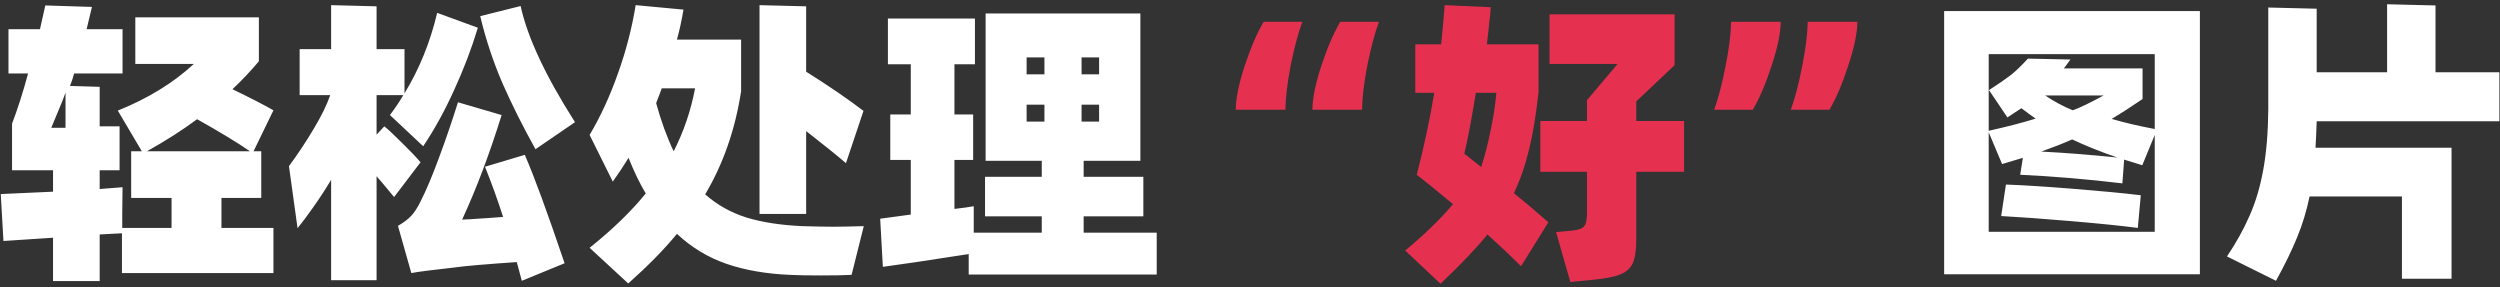
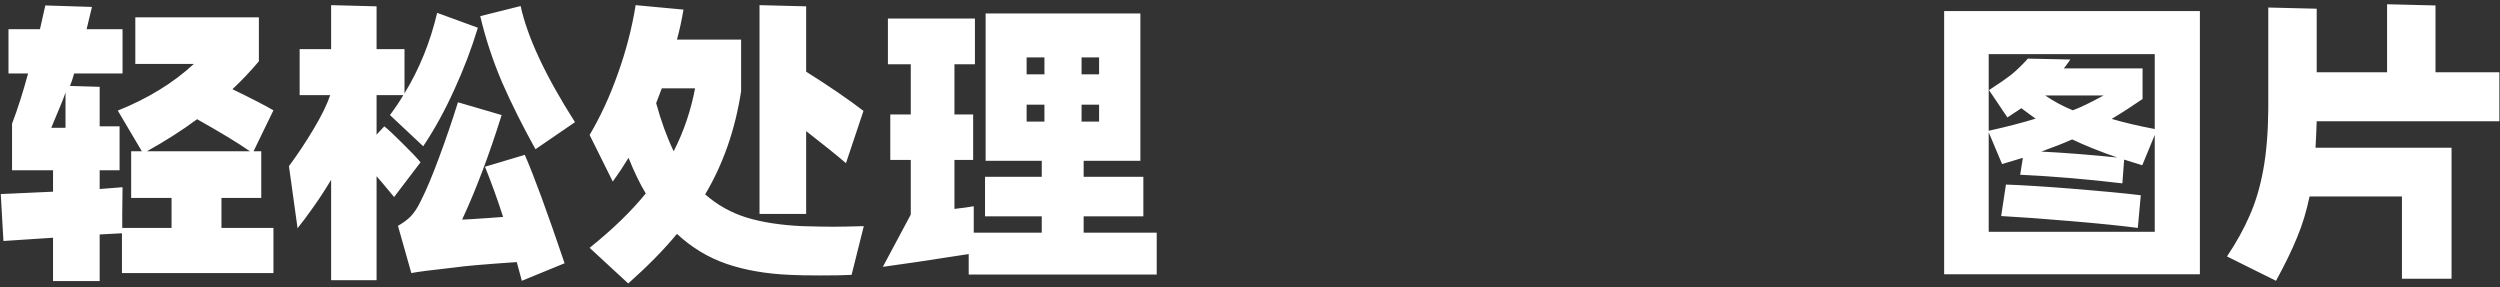
<svg xmlns="http://www.w3.org/2000/svg" width="505" height="58" viewBox="0 0 505 58" fill="none">
  <rect x="0" y="0" width="505" height="58" fill="#333333" stroke="none" />
-   <path d="M44.734 39.98V46.04H55.234V55.16H24.634V47.12L20.134 47.36V56.78H10.714V48.02L0.694 48.68L0.154 39.2L10.714 38.72V34.4H2.434V24.98C3.554 22.06 4.634 18.68 5.674 14.84H1.714V5.9H8.074L9.154 1.1L18.574 1.4C18.014 3.76 17.654 5.26 17.494 5.9H24.754V14.84H14.974C14.734 15.76 14.454 16.6 14.134 17.36L20.134 17.54V25.52H24.154V34.4H20.134V38.18L24.754 37.82L24.694 43.04V46.04H34.654V39.98H26.494V30.56H28.654L23.794 22.34C29.874 19.9 34.994 16.76 39.154 12.92H27.334V3.5H52.294V12.38C50.614 14.38 48.834 16.26 46.954 18.02C50.594 19.78 53.354 21.2 55.234 22.28L51.214 30.56H52.774V39.98H44.734ZM13.234 18.68C12.954 19.56 12.334 21.12 11.374 23.36L10.354 25.82H13.234V18.68ZM29.674 30.56H50.494C48.014 28.84 44.454 26.68 39.814 24.08C36.854 26.28 33.474 28.44 29.674 30.56ZM79.608 39.8C77.728 37.52 76.548 36.12 76.068 35.6V56.6H66.888V36.32C65.768 38.2 64.568 40.04 63.288 41.84C62.048 43.6 60.988 45.02 60.108 46.1L58.368 33.56C60.168 31.12 61.828 28.62 63.348 26.06C64.908 23.46 66.028 21.18 66.708 19.22H60.528V9.92H66.888V1.04L76.068 1.28V9.92H81.708V18.86C84.708 13.94 86.908 8.52 88.308 2.6L96.528 5.6C95.248 9.84 93.648 14.04 91.728 18.2C89.848 22.36 87.768 26.14 85.488 29.54L78.768 23.24C79.848 21.8 80.748 20.46 81.468 19.22H76.068V27.2L77.628 25.52C78.348 26.08 79.528 27.18 81.168 28.82C82.848 30.46 84.108 31.78 84.948 32.78L79.608 39.8ZM108.168 30.14C105.608 25.54 103.368 21.06 101.448 16.7C99.568 12.3 98.088 7.82 97.008 3.26L105.168 1.22C106.528 7.5 110.188 15.32 116.148 24.68L108.168 30.14ZM106.008 31.28C107.848 35.48 110.528 42.78 114.048 53.18L105.408 56.72L104.388 52.94C97.948 53.38 93.788 53.74 91.908 54.02C87.188 54.54 84.248 54.92 83.088 55.16L80.388 45.62C81.508 44.98 82.388 44.32 83.028 43.64C83.708 42.92 84.348 41.94 84.948 40.7C86.108 38.42 87.348 35.48 88.668 31.88C90.028 28.24 91.308 24.5 92.508 20.66L101.328 23.24C98.848 31.2 96.188 38.24 93.348 44.36C94.468 44.32 95.528 44.26 96.528 44.18C97.568 44.1 98.468 44.04 99.228 44L101.628 43.82C100.508 40.34 99.288 36.96 97.968 33.68L106.008 31.28ZM168.243 45.8C169.683 45.8 171.763 45.76 174.483 45.68L172.023 55.52C170.663 55.6 168.583 55.64 165.783 55.64C163.023 55.64 160.943 55.6 159.543 55.52C154.783 55.32 150.523 54.58 146.763 53.3C143.043 52.02 139.703 50 136.743 47.24C134.143 50.4 130.863 53.74 126.903 57.26L119.103 50.06C123.743 46.34 127.523 42.68 130.443 39.08C129.243 37.08 128.083 34.68 126.963 31.88C125.963 33.52 124.903 35.12 123.783 36.68L119.103 27.26C121.303 23.54 123.203 19.42 124.803 14.9C126.443 10.34 127.643 5.72 128.403 1.04L138.063 1.94C137.703 4.1 137.263 6.12 136.743 8H149.703V18.44C148.503 26.2 146.083 33.14 142.443 39.26C144.843 41.38 147.623 42.94 150.783 43.94C153.943 44.9 157.683 45.48 162.003 45.68C164.803 45.76 166.883 45.8 168.243 45.8ZM162.843 43.22H153.423V1.04L162.843 1.28V14.48C167.483 17.4 171.343 20.04 174.423 22.4L170.883 32.96C169.123 31.44 166.443 29.28 162.843 26.48V43.22ZM136.083 30.56C138.123 26.56 139.563 22.32 140.403 17.84H133.683L132.543 20.84C133.543 24.48 134.723 27.72 136.083 30.56ZM218.897 47H233.657V55.46H195.677V51.32C187.477 52.6 181.697 53.46 178.337 53.9L177.797 44.18L183.977 43.34V32.3H179.837V23.12H183.977V12.98H179.357V3.74H196.937V12.98H192.797V23.12H196.577V32.3H192.797V42.2C194.557 42 195.857 41.82 196.697 41.66V47H210.437V43.7H198.977V35.72H210.437V32.48H199.097V2.72H230.357V32.48H218.897V35.72H230.957V43.7H218.897V47ZM210.977 15.02V11.6H207.377V15.02H210.977ZM218.477 15.02H222.017V11.6H218.477V15.02ZM210.977 21.14H207.377V24.56H210.977V21.14ZM218.477 21.14V24.56H222.017V21.14H218.477ZM392.718 55.4V2.24H444.378V55.4H392.718ZM435.258 10.94H401.718V26.42C405.478 25.58 408.638 24.76 411.198 23.96C410.558 23.52 409.598 22.82 408.318 21.86L405.498 23.72L401.778 18.2C403.698 16.96 405.178 15.94 406.218 15.14C407.258 14.3 408.398 13.2 409.638 11.84L418.218 12.02C417.658 12.82 417.218 13.42 416.898 13.82H432.798V20C430.518 21.56 428.438 22.9 426.558 24.02C429.158 24.78 432.058 25.46 435.258 26.06V10.94ZM413.118 19.28C414.878 20.48 416.738 21.48 418.698 22.28C420.058 21.8 422.138 20.8 424.938 19.28H413.118ZM401.718 46.82H435.258V27.26L432.738 33.38C432.378 33.26 431.158 32.88 429.078 32.24L428.718 37.04C421.678 36.2 414.798 35.62 408.078 35.3L408.618 31.88L404.418 33.14L401.718 26.72V46.82ZM418.578 28.16C416.978 28.88 414.898 29.7 412.338 30.62C417.098 30.86 422.218 31.26 427.698 31.82C424.218 30.62 421.178 29.4 418.578 28.16ZM405.198 37.28C408.598 37.4 413.058 37.68 418.578 38.12C424.138 38.56 428.758 39 432.438 39.44L431.838 46.04C428.478 45.6 423.958 45.14 418.278 44.66C412.638 44.18 407.958 43.84 404.238 43.64L405.198 37.28ZM504.872 24.5H467.972C467.892 26.86 467.812 28.64 467.732 29.84H495.212V56.3H485.192V39.68H466.532C465.932 42.6 465.092 45.36 464.012 47.96C462.972 50.52 461.552 53.44 459.752 56.72L449.852 51.8C451.732 49 453.252 46.26 454.412 43.58C455.612 40.9 456.532 37.82 457.172 34.34C457.812 30.86 458.152 26.78 458.192 22.1V1.52L467.972 1.76V14.6H482.192V0.86L491.972 1.1V14.6H504.872V24.5Z" fill="white" />
-   <path d="M270.751 4.4H278.551C277.711 6.68 276.931 9.6 276.211 13.16C275.531 16.68 275.171 19.68 275.131 22.16H265.111C265.111 19.92 265.711 16.96 266.911 13.28C268.151 9.56 269.431 6.6 270.751 4.4ZM255.271 4.4H263.071C262.231 6.68 261.451 9.6 260.731 13.16C260.051 16.68 259.691 19.68 259.651 22.16H249.631C249.631 19.92 250.231 16.96 251.431 13.28C252.671 9.56 253.951 6.6 255.271 4.4ZM310.787 18.56C310.307 23.08 309.667 26.96 308.867 30.2C308.107 33.4 307.087 36.34 305.807 39.02C308.087 40.86 310.407 42.82 312.767 44.9L307.247 53.78C305.207 51.74 302.947 49.6 300.467 47.36C298.307 50.04 295.147 53.36 290.987 57.32L283.847 50.6C287.727 47.4 290.947 44.28 293.507 41.24C290.627 38.84 288.187 36.86 286.187 35.3C287.627 29.74 288.807 24.22 289.727 18.74H285.887V8.96H291.107C291.387 6.32 291.627 3.68 291.827 1.04L301.127 1.46C301.087 2.34 301.007 3.2 300.887 4.04C300.807 4.88 300.727 5.66 300.647 6.38L300.347 8.96H310.787V18.56ZM340.187 24.44V34.7H330.527V48.38C330.527 50.54 330.287 52.14 329.807 53.18C329.327 54.22 328.467 54.98 327.227 55.46C326.027 55.94 324.127 56.3 321.527 56.54L317.207 56.96L314.327 46.88L317.567 46.58C318.807 46.46 319.607 46.18 319.967 45.74C320.367 45.3 320.567 44.44 320.567 43.16V34.7H311.147V24.44H320.567V20.24L326.747 12.92H313.007V2.9H338.267V13.16L330.527 20.48V24.44H340.187ZM298.127 18.74C297.247 24.18 296.467 28.28 295.787 31.04L299.207 33.74C299.967 31.38 300.607 28.88 301.127 26.24C301.687 23.56 302.067 21.06 302.267 18.74H298.127ZM365.161 4.4H375.181C375.181 6.64 374.561 9.62 373.321 13.34C372.121 17.02 370.861 19.96 369.541 22.16H361.741C362.581 19.88 363.341 16.98 364.021 13.46C364.741 9.9 365.121 6.88 365.161 4.4ZM349.681 4.4H359.701C359.701 6.64 359.081 9.62 357.841 13.34C356.641 17.02 355.381 19.96 354.061 22.16H346.261C347.101 19.88 347.861 16.98 348.541 13.46C349.261 9.9 349.641 6.88 349.681 4.4Z" fill="#E63050" />
+   <path d="M44.734 39.98V46.04H55.234V55.16H24.634V47.12L20.134 47.36V56.78H10.714V48.02L0.694 48.68L0.154 39.2L10.714 38.72V34.4H2.434V24.98C3.554 22.06 4.634 18.68 5.674 14.84H1.714V5.9H8.074L9.154 1.1L18.574 1.4C18.014 3.76 17.654 5.26 17.494 5.9H24.754V14.84H14.974C14.734 15.76 14.454 16.6 14.134 17.36L20.134 17.54V25.52H24.154V34.4H20.134V38.18L24.754 37.82L24.694 43.04V46.04H34.654V39.98H26.494V30.56H28.654L23.794 22.34C29.874 19.9 34.994 16.76 39.154 12.92H27.334V3.5H52.294V12.38C50.614 14.38 48.834 16.26 46.954 18.02C50.594 19.78 53.354 21.2 55.234 22.28L51.214 30.56H52.774V39.98H44.734ZM13.234 18.68C12.954 19.56 12.334 21.12 11.374 23.36L10.354 25.82H13.234V18.68ZM29.674 30.56H50.494C48.014 28.84 44.454 26.68 39.814 24.08C36.854 26.28 33.474 28.44 29.674 30.56ZM79.608 39.8C77.728 37.52 76.548 36.12 76.068 35.6V56.6H66.888V36.32C65.768 38.2 64.568 40.04 63.288 41.84C62.048 43.6 60.988 45.02 60.108 46.1L58.368 33.56C60.168 31.12 61.828 28.62 63.348 26.06C64.908 23.46 66.028 21.18 66.708 19.22H60.528V9.92H66.888V1.04L76.068 1.28V9.92H81.708V18.86C84.708 13.94 86.908 8.52 88.308 2.6L96.528 5.6C95.248 9.84 93.648 14.04 91.728 18.2C89.848 22.36 87.768 26.14 85.488 29.54L78.768 23.24C79.848 21.8 80.748 20.46 81.468 19.22H76.068V27.2L77.628 25.52C78.348 26.08 79.528 27.18 81.168 28.82C82.848 30.46 84.108 31.78 84.948 32.78L79.608 39.8ZM108.168 30.14C105.608 25.54 103.368 21.06 101.448 16.7C99.568 12.3 98.088 7.82 97.008 3.26L105.168 1.22C106.528 7.5 110.188 15.32 116.148 24.68L108.168 30.14ZM106.008 31.28C107.848 35.48 110.528 42.78 114.048 53.18L105.408 56.72L104.388 52.94C97.948 53.38 93.788 53.74 91.908 54.02C87.188 54.54 84.248 54.92 83.088 55.16L80.388 45.62C81.508 44.98 82.388 44.32 83.028 43.64C83.708 42.92 84.348 41.94 84.948 40.7C86.108 38.42 87.348 35.48 88.668 31.88C90.028 28.24 91.308 24.5 92.508 20.66L101.328 23.24C98.848 31.2 96.188 38.24 93.348 44.36C94.468 44.32 95.528 44.26 96.528 44.18C97.568 44.1 98.468 44.04 99.228 44L101.628 43.82C100.508 40.34 99.288 36.96 97.968 33.68L106.008 31.28ZM168.243 45.8C169.683 45.8 171.763 45.76 174.483 45.68L172.023 55.52C170.663 55.6 168.583 55.64 165.783 55.64C163.023 55.64 160.943 55.6 159.543 55.52C154.783 55.32 150.523 54.58 146.763 53.3C143.043 52.02 139.703 50 136.743 47.24C134.143 50.4 130.863 53.74 126.903 57.26L119.103 50.06C123.743 46.34 127.523 42.68 130.443 39.08C129.243 37.08 128.083 34.68 126.963 31.88C125.963 33.52 124.903 35.12 123.783 36.68L119.103 27.26C121.303 23.54 123.203 19.42 124.803 14.9C126.443 10.34 127.643 5.72 128.403 1.04L138.063 1.94C137.703 4.1 137.263 6.12 136.743 8H149.703V18.44C148.503 26.2 146.083 33.14 142.443 39.26C144.843 41.38 147.623 42.94 150.783 43.94C153.943 44.9 157.683 45.48 162.003 45.68C164.803 45.76 166.883 45.8 168.243 45.8ZM162.843 43.22H153.423V1.04L162.843 1.28V14.48C167.483 17.4 171.343 20.04 174.423 22.4L170.883 32.96C169.123 31.44 166.443 29.28 162.843 26.48V43.22ZM136.083 30.56C138.123 26.56 139.563 22.32 140.403 17.84H133.683L132.543 20.84C133.543 24.48 134.723 27.72 136.083 30.56ZM218.897 47H233.657V55.46H195.677V51.32C187.477 52.6 181.697 53.46 178.337 53.9L183.977 43.34V32.3H179.837V23.12H183.977V12.98H179.357V3.74H196.937V12.98H192.797V23.12H196.577V32.3H192.797V42.2C194.557 42 195.857 41.82 196.697 41.66V47H210.437V43.7H198.977V35.72H210.437V32.48H199.097V2.72H230.357V32.48H218.897V35.72H230.957V43.7H218.897V47ZM210.977 15.02V11.6H207.377V15.02H210.977ZM218.477 15.02H222.017V11.6H218.477V15.02ZM210.977 21.14H207.377V24.56H210.977V21.14ZM218.477 21.14V24.56H222.017V21.14H218.477ZM392.718 55.4V2.24H444.378V55.4H392.718ZM435.258 10.94H401.718V26.42C405.478 25.58 408.638 24.76 411.198 23.96C410.558 23.52 409.598 22.82 408.318 21.86L405.498 23.72L401.778 18.2C403.698 16.96 405.178 15.94 406.218 15.14C407.258 14.3 408.398 13.2 409.638 11.84L418.218 12.02C417.658 12.82 417.218 13.42 416.898 13.82H432.798V20C430.518 21.56 428.438 22.9 426.558 24.02C429.158 24.78 432.058 25.46 435.258 26.06V10.94ZM413.118 19.28C414.878 20.48 416.738 21.48 418.698 22.28C420.058 21.8 422.138 20.8 424.938 19.28H413.118ZM401.718 46.82H435.258V27.26L432.738 33.38C432.378 33.26 431.158 32.88 429.078 32.24L428.718 37.04C421.678 36.2 414.798 35.62 408.078 35.3L408.618 31.88L404.418 33.14L401.718 26.72V46.82ZM418.578 28.16C416.978 28.88 414.898 29.7 412.338 30.62C417.098 30.86 422.218 31.26 427.698 31.82C424.218 30.62 421.178 29.4 418.578 28.16ZM405.198 37.28C408.598 37.4 413.058 37.68 418.578 38.12C424.138 38.56 428.758 39 432.438 39.44L431.838 46.04C428.478 45.6 423.958 45.14 418.278 44.66C412.638 44.18 407.958 43.84 404.238 43.64L405.198 37.28ZM504.872 24.5H467.972C467.892 26.86 467.812 28.64 467.732 29.84H495.212V56.3H485.192V39.68H466.532C465.932 42.6 465.092 45.36 464.012 47.96C462.972 50.52 461.552 53.44 459.752 56.72L449.852 51.8C451.732 49 453.252 46.26 454.412 43.58C455.612 40.9 456.532 37.82 457.172 34.34C457.812 30.86 458.152 26.78 458.192 22.1V1.52L467.972 1.76V14.6H482.192V0.86L491.972 1.1V14.6H504.872V24.5Z" fill="white" />
</svg>